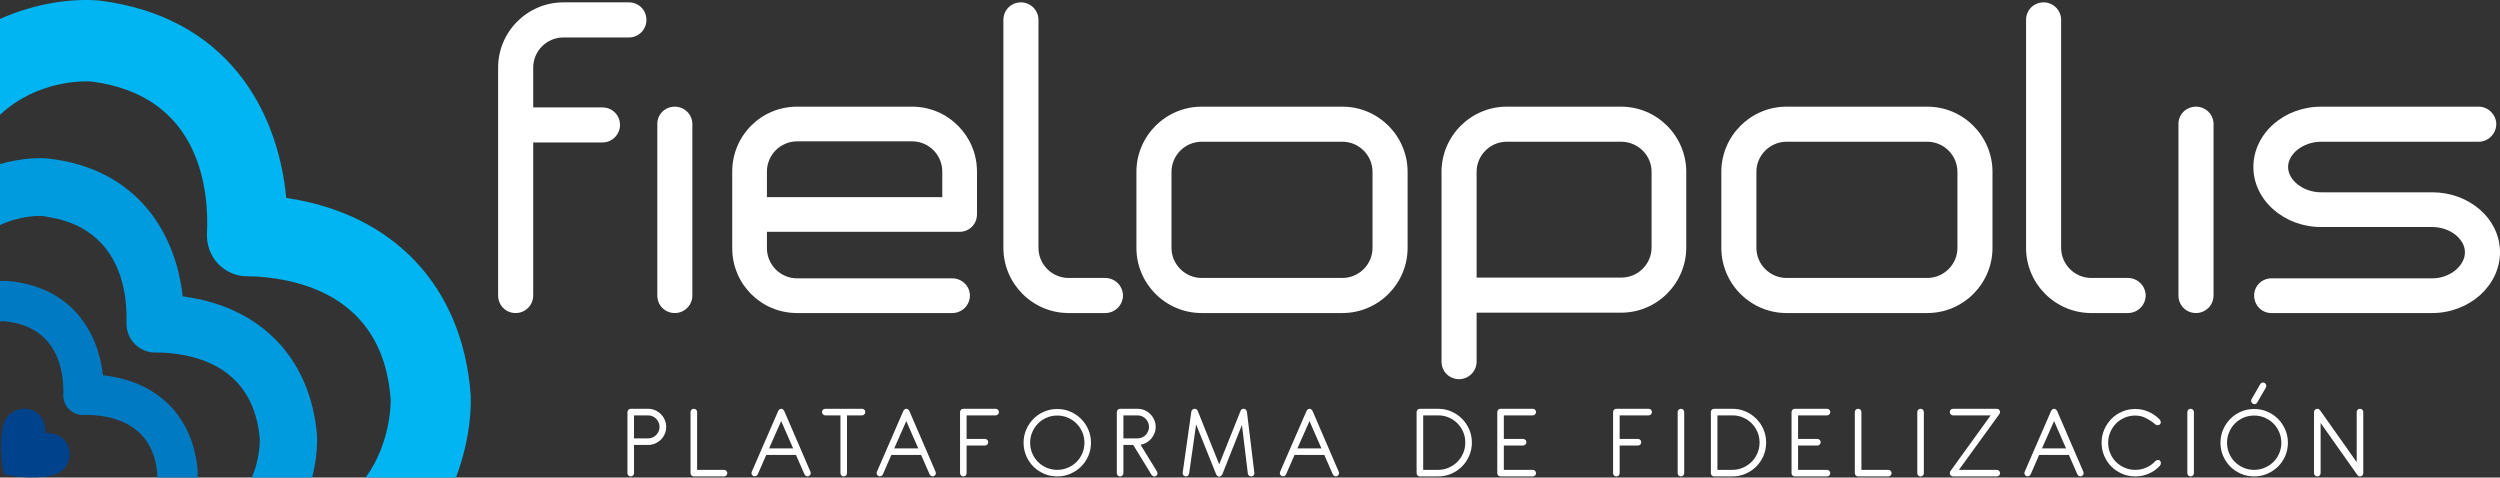
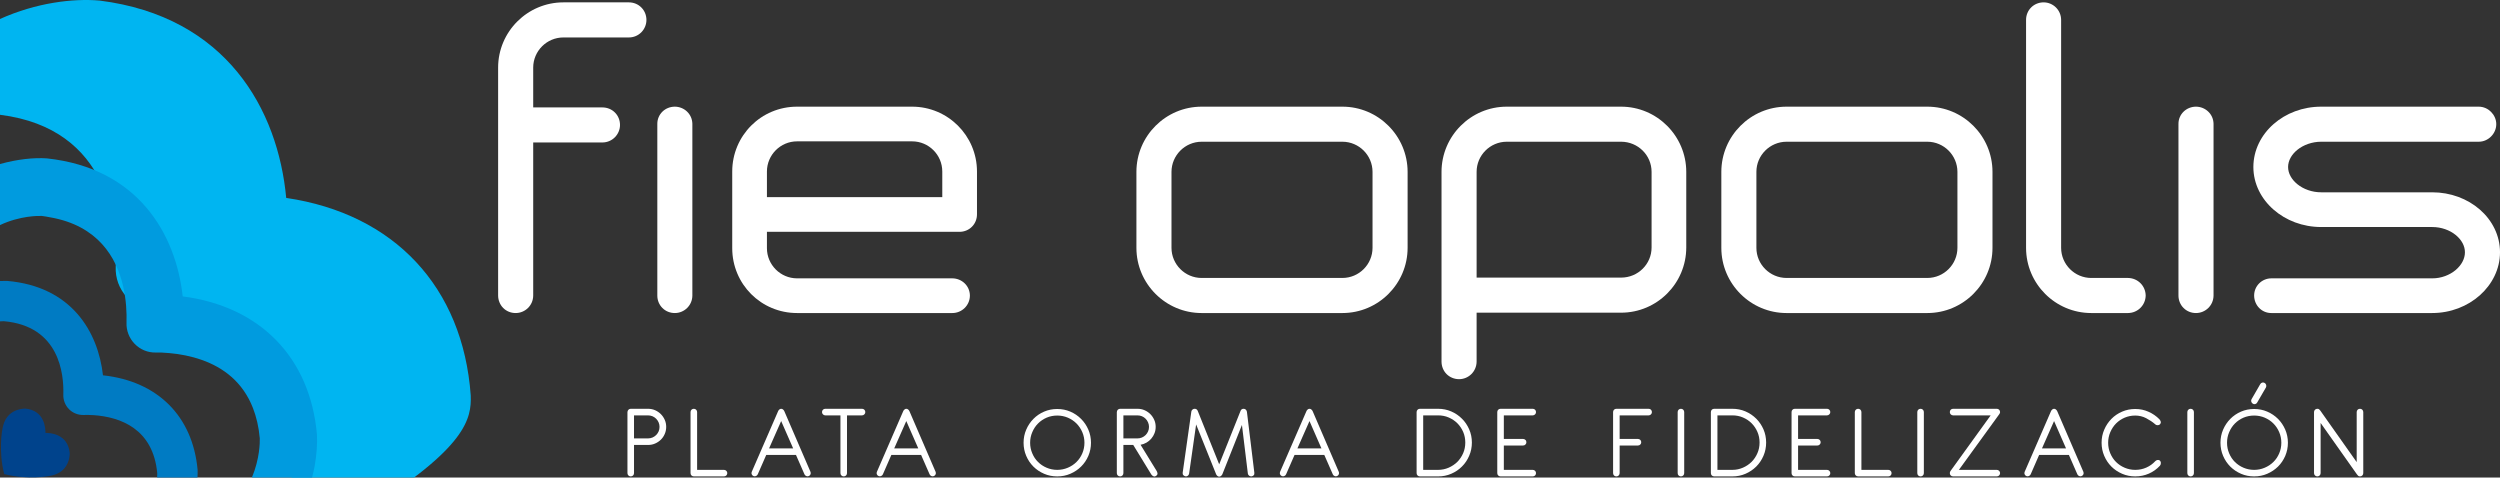
<svg xmlns="http://www.w3.org/2000/svg" version="1.1" id="Layer_1" x="0px" y="0px" viewBox="0 0 769.518 146.987" style="enable-background:new 0 0 769.518 146.987;" xml:space="preserve">
  <rect x="0" y="0" width="769.518" height="146.987" fill="#333333" stroke="none" />
  <g>
    <g>
      <g>
        <path style="fill:#FFFFFF;" d="M195.155,136.963v8.669c0,0.286-0.099,0.521-0.289,0.728c-0.2,0.188-0.439,0.281-0.718,0.281     c-0.288,0-0.526-0.093-0.716-0.281c-0.195-0.207-0.299-0.441-0.299-0.728v-18.764c0-0.286,0.104-0.525,0.299-0.739     c0.19-0.203,0.427-0.302,0.716-0.302h5.316c0.772,0,1.499,0.146,2.178,0.438c0.673,0.296,1.259,0.697,1.776,1.207     c0.508,0.51,0.909,1.103,1.202,1.774c0.297,0.676,0.44,1.389,0.44,2.148c0,0.761-0.143,1.483-0.44,2.165     c-0.293,0.691-0.694,1.28-1.202,1.78c-0.517,0.499-1.103,0.895-1.776,1.186c-0.679,0.302-1.405,0.438-2.178,0.438H195.155z      M199.463,134.944c0.463,0,0.929-0.093,1.369-0.271c0.426-0.186,0.809-0.436,1.137-0.765c0.325-0.327,0.578-0.703,0.765-1.124     c0.182-0.427,0.275-0.89,0.275-1.39c0-0.468-0.093-0.926-0.275-1.362c-0.188-0.438-0.44-0.813-0.765-1.141     c-0.328-0.337-0.71-0.582-1.137-0.77c-0.44-0.182-0.906-0.265-1.369-0.265h-4.309v7.086H199.463z" />
        <path style="fill:#FFFFFF;" d="M212.555,126.836c0-0.28,0.099-0.515,0.289-0.723c0.2-0.192,0.439-0.286,0.718-0.286     c0.281,0,0.526,0.094,0.716,0.286c0.197,0.208,0.299,0.442,0.299,0.723v17.792h8.278c0.275,0,0.518,0.099,0.708,0.297     c0.2,0.187,0.302,0.426,0.302,0.707c0,0.286-0.102,0.521-0.302,0.728c-0.19,0.188-0.433,0.281-0.708,0.281h-9.294     c-0.278,0-0.518-0.093-0.718-0.281c-0.19-0.207-0.289-0.441-0.289-0.728V126.836z" />
        <path style="fill:#FFFFFF;" d="M245.01,140.033h-9.156l-2.604,5.958c-0.112,0.244-0.292,0.421-0.539,0.536     c-0.257,0.119-0.505,0.125-0.773,0.02c-0.255-0.104-0.442-0.286-0.546-0.541c-0.115-0.24-0.115-0.5,0-0.761l8.112-18.67     c0.06-0.177,0.18-0.343,0.354-0.499c0.174-0.172,0.37-0.25,0.591-0.25c0.216,0,0.409,0.078,0.586,0.229     c0.172,0.146,0.302,0.323,0.388,0.521l8.052,18.67c0.104,0.261,0.104,0.521,0,0.761c-0.106,0.255-0.294,0.437-0.554,0.541     c-0.26,0.105-0.518,0.099-0.765-0.02c-0.25-0.115-0.43-0.292-0.539-0.536L245.01,140.033z M236.73,138.014h7.405l-3.687-8.409     L236.73,138.014z" />
        <path style="fill:#FFFFFF;" d="M253.018,126.836c0-0.28,0.104-0.515,0.299-0.723c0.188-0.192,0.432-0.286,0.713-0.286h11.304     c0.281,0,0.523,0.094,0.719,0.286c0.2,0.208,0.296,0.442,0.296,0.723c0,0.281-0.096,0.521-0.296,0.709     c-0.196,0.197-0.438,0.313-0.719,0.313h-4.621v17.774c0,0.286-0.099,0.521-0.289,0.728c-0.2,0.188-0.44,0.281-0.718,0.281     c-0.289,0-0.528-0.093-0.716-0.281c-0.209-0.207-0.296-0.441-0.296-0.728v-17.774h-4.665c-0.281,0-0.525-0.115-0.713-0.313     C253.122,127.357,253.018,127.117,253.018,126.836z" />
        <path style="fill:#FFFFFF;" d="M283.523,140.033h-9.159l-2.601,5.958c-0.112,0.244-0.292,0.421-0.544,0.536     c-0.247,0.119-0.505,0.125-0.76,0.02c-0.263-0.104-0.45-0.286-0.551-0.541c-0.114-0.24-0.114-0.5,0-0.761l8.104-18.67     c0.07-0.177,0.179-0.343,0.364-0.499c0.174-0.172,0.362-0.25,0.585-0.25c0.216,0,0.406,0.078,0.583,0.229     c0.171,0.146,0.301,0.323,0.39,0.521l8.055,18.67c0.107,0.261,0.107,0.521,0,0.761c-0.115,0.255-0.301,0.437-0.557,0.541     c-0.265,0.105-0.523,0.099-0.77-0.02c-0.25-0.115-0.424-0.292-0.533-0.536L283.523,140.033z M275.247,138.014h7.402l-3.686-8.409     L275.247,138.014z" />
-         <path style="fill:#FFFFFF;" d="M295.51,126.836c0-0.28,0.096-0.515,0.291-0.723c0.2-0.192,0.442-0.286,0.718-0.286h9.936     c0.289,0,0.523,0.094,0.718,0.286c0.196,0.208,0.297,0.442,0.297,0.723c0,0.281-0.101,0.521-0.297,0.709     c-0.194,0.197-0.429,0.313-0.718,0.313h-8.927v7.253h5.641c0.281,0,0.521,0.104,0.718,0.291c0.195,0.188,0.291,0.438,0.291,0.724     c0,0.28-0.096,0.515-0.291,0.713c-0.198,0.197-0.438,0.292-0.718,0.292h-5.641v8.502c0,0.286-0.096,0.521-0.284,0.728     c-0.206,0.188-0.437,0.281-0.726,0.281c-0.276,0-0.518-0.093-0.718-0.281c-0.195-0.207-0.291-0.441-0.291-0.728V126.836z" />
        <path style="fill:#FFFFFF;" d="M315.064,136.286c0-1.441,0.27-2.784,0.814-4.038c0.539-1.265,1.274-2.362,2.211-3.309     c0.934-0.947,2.029-1.697,3.292-2.238c1.259-0.541,2.607-0.812,4.043-0.812c1.431,0,2.773,0.271,4.04,0.812     c1.259,0.541,2.36,1.291,3.299,2.238c0.952,0.946,1.691,2.044,2.235,3.309c0.543,1.254,0.814,2.597,0.814,4.038     c0,1.431-0.271,2.773-0.814,4.038c-0.544,1.265-1.283,2.357-2.235,3.294c-0.939,0.931-2.04,1.67-3.299,2.211     c-1.267,0.552-2.609,0.811-4.04,0.811c-1.436,0-2.784-0.26-4.043-0.811c-1.262-0.541-2.357-1.28-3.292-2.211     c-0.936-0.937-1.672-2.029-2.211-3.294C315.335,139.06,315.064,137.717,315.064,136.286z M317.081,136.286     c0,1.145,0.221,2.238,0.661,3.258c0.427,1.02,1.012,1.915,1.772,2.653c0.744,0.749,1.637,1.342,2.651,1.774     c1.017,0.433,2.104,0.656,3.26,0.656c1.145,0,2.23-0.224,3.254-0.656c1.023-0.433,1.918-1.025,2.672-1.774     c0.757-0.738,1.355-1.634,1.793-2.653c0.434-1.02,0.656-2.113,0.656-3.258c0-1.155-0.222-2.248-0.656-3.257     c-0.438-1.021-1.036-1.915-1.793-2.676c-0.754-0.759-1.649-1.352-2.672-1.799c-1.024-0.428-2.109-0.646-3.254-0.646     c-1.155,0-2.243,0.218-3.26,0.646c-1.015,0.447-1.907,1.04-2.651,1.799c-0.76,0.761-1.345,1.655-1.772,2.676     C317.302,134.038,317.081,135.131,317.081,136.286z" />
        <path style="fill:#FFFFFF;" d="M348.822,136.963h-3.033v8.669c0,0.286-0.099,0.521-0.295,0.728     c-0.195,0.188-0.439,0.281-0.715,0.281c-0.279,0-0.519-0.093-0.719-0.281c-0.195-0.207-0.293-0.441-0.293-0.728v-18.764     c0-0.286,0.099-0.525,0.293-0.739c0.2-0.203,0.44-0.302,0.719-0.302h5.338c0.786,0,1.52,0.146,2.186,0.438     c0.673,0.296,1.267,0.697,1.779,1.207c0.505,0.51,0.906,1.103,1.202,1.774c0.302,0.676,0.44,1.389,0.44,2.148     c0,0.703-0.117,1.354-0.359,1.957c-0.234,0.604-0.564,1.155-0.98,1.649c-0.412,0.483-0.903,0.896-1.473,1.233     c-0.588,0.344-1.194,0.562-1.842,0.671l4.943,8.05c0.141,0.219,0.222,0.469,0.266,0.75c0.045,0.281-0.096,0.541-0.424,0.774     c-0.276,0.204-0.557,0.234-0.825,0.12c-0.279-0.125-0.487-0.302-0.645-0.541L348.822,136.963z M350.118,134.944     c0.484,0,0.936-0.093,1.371-0.271c0.437-0.186,0.814-0.436,1.142-0.765c0.328-0.327,0.578-0.703,0.757-1.124     c0.19-0.427,0.281-0.89,0.281-1.39c0-0.468-0.091-0.926-0.281-1.362c-0.18-0.438-0.43-0.813-0.757-1.141     c-0.328-0.337-0.705-0.582-1.142-0.77c-0.435-0.182-0.887-0.265-1.371-0.265h-4.329v7.086H350.118z" />
        <path style="fill:#FFFFFF;" d="M382.277,130.802l-6.022,15.163c-0.094,0.188-0.216,0.364-0.396,0.515     c-0.171,0.156-0.367,0.234-0.585,0.234c-0.208,0-0.417-0.083-0.588-0.25c-0.166-0.156-0.297-0.322-0.359-0.499l-6.153-15.319     l-2.154,15.121c-0.044,0.25-0.161,0.474-0.354,0.636c-0.203,0.166-0.416,0.238-0.656,0.238c-0.325-0.03-0.583-0.166-0.762-0.374     c-0.19-0.208-0.255-0.458-0.211-0.76l2.667-18.837c0.049-0.238,0.159-0.437,0.344-0.593c0.19-0.172,0.406-0.25,0.671-0.25     c0.455,0,0.765,0.208,0.941,0.624l6.614,16.475l6.585-16.475c0.169-0.416,0.476-0.624,0.939-0.624c0.26,0,0.481,0.084,0.669,0.26     c0.182,0.178,0.296,0.396,0.34,0.656l2.287,18.784c0.047,0.333-0.028,0.583-0.213,0.78c-0.188,0.178-0.414,0.303-0.671,0.333     c-0.309,0-0.549-0.072-0.747-0.238c-0.195-0.162-0.318-0.364-0.362-0.599L382.277,130.802z" />
        <path style="fill:#FFFFFF;" d="M407.629,140.033h-9.158l-2.602,5.958c-0.103,0.244-0.291,0.421-0.541,0.536     c-0.25,0.119-0.499,0.125-0.765,0.02c-0.255-0.104-0.447-0.286-0.552-0.541c-0.104-0.24-0.104-0.5,0-0.761l8.112-18.67     c0.063-0.177,0.188-0.343,0.354-0.499c0.177-0.172,0.37-0.25,0.593-0.25c0.219,0,0.412,0.078,0.583,0.229     c0.177,0.146,0.307,0.323,0.395,0.521l8.044,18.67c0.104,0.261,0.104,0.521,0,0.761c-0.104,0.255-0.291,0.437-0.551,0.541     c-0.26,0.105-0.521,0.099-0.77-0.02c-0.25-0.115-0.426-0.292-0.531-0.536L407.629,140.033z M399.355,138.014h7.39l-3.675-8.409     L399.355,138.014z" />
        <path style="fill:#FFFFFF;" d="M437.05,146.641c-0.281,0-0.515-0.093-0.713-0.281c-0.198-0.207-0.296-0.441-0.296-0.728v-18.796     c0-0.28,0.099-0.515,0.296-0.723c0.198-0.192,0.432-0.286,0.713-0.286h5.609c1.426,0,2.779,0.266,4.038,0.812     c1.26,0.542,2.362,1.291,3.299,2.237c0.957,0.937,1.697,2.051,2.238,3.3c0.551,1.265,0.822,2.611,0.822,4.043     c0,1.431-0.271,2.794-0.822,4.053c-0.541,1.281-1.281,2.389-2.238,3.331c-0.936,0.946-2.039,1.686-3.299,2.227     c-1.259,0.552-2.612,0.811-4.038,0.811H437.05z M451.026,136.219c0-1.15-0.208-2.243-0.646-3.263     c-0.438-1.02-1.04-1.904-1.789-2.664c-0.76-0.76-1.666-1.353-2.676-1.79c-1.019-0.442-2.112-0.644-3.257-0.644h-4.589v16.771     h4.589c1.144,0,2.238-0.23,3.257-0.672c1.01-0.447,1.916-1.051,2.676-1.8c0.749-0.771,1.352-1.655,1.789-2.681     C450.818,138.461,451.026,137.368,451.026,136.219z" />
        <path style="fill:#FFFFFF;" d="M460.871,126.836c0-0.28,0.095-0.515,0.287-0.723c0.202-0.192,0.441-0.286,0.717-0.286h9.913     c0.276,0,0.516,0.094,0.718,0.286c0.193,0.208,0.287,0.442,0.287,0.723c0,0.281-0.094,0.521-0.287,0.709     c-0.202,0.197-0.441,0.313-0.718,0.313h-8.897v7.253h5.922c0.291,0,0.531,0.104,0.717,0.291c0.209,0.188,0.303,0.438,0.303,0.724     c0,0.28-0.094,0.515-0.303,0.713c-0.186,0.197-0.426,0.292-0.717,0.292h-5.922v7.498h8.897c0.276,0,0.516,0.099,0.718,0.297     c0.193,0.187,0.287,0.426,0.287,0.707c0,0.286-0.094,0.521-0.287,0.728c-0.202,0.188-0.441,0.281-0.718,0.281h-9.913     c-0.275,0-0.515-0.093-0.717-0.281c-0.192-0.207-0.287-0.441-0.287-0.728V126.836z" />
        <path style="fill:#FFFFFF;" d="M496.52,126.836c0-0.28,0.1-0.515,0.286-0.723c0.198-0.192,0.438-0.286,0.724-0.286h9.934     c0.28,0,0.515,0.094,0.718,0.286c0.188,0.208,0.292,0.442,0.292,0.723c0,0.281-0.104,0.521-0.292,0.709     c-0.203,0.197-0.438,0.313-0.718,0.313h-8.925v7.253h5.636c0.281,0,0.521,0.104,0.713,0.291c0.203,0.188,0.297,0.438,0.297,0.724     c0,0.28-0.094,0.515-0.297,0.713c-0.192,0.197-0.432,0.292-0.713,0.292h-5.636v8.502c0,0.286-0.108,0.521-0.301,0.728     c-0.188,0.188-0.428,0.281-0.708,0.281c-0.286,0-0.525-0.093-0.724-0.281c-0.186-0.207-0.286-0.441-0.286-0.728V126.836z" />
        <path style="fill:#FFFFFF;" d="M516.398,126.836c0-0.28,0.088-0.515,0.286-0.723c0.197-0.192,0.437-0.286,0.718-0.286     c0.286,0,0.516,0.094,0.713,0.286c0.192,0.208,0.296,0.442,0.296,0.723v18.796c0,0.286-0.104,0.521-0.296,0.728     c-0.197,0.188-0.427,0.281-0.713,0.281c-0.281,0-0.521-0.093-0.718-0.281c-0.198-0.207-0.286-0.441-0.286-0.728V126.836z" />
        <path style="fill:#FFFFFF;" d="M527.632,146.641c-0.291,0-0.519-0.093-0.723-0.281c-0.192-0.207-0.287-0.441-0.287-0.728v-18.796     c0-0.28,0.095-0.515,0.287-0.723c0.203-0.192,0.432-0.286,0.723-0.286h5.604c1.431,0,2.779,0.266,4.044,0.812     c1.259,0.542,2.352,1.291,3.309,2.237c0.938,0.937,1.687,2.051,2.228,3.3c0.546,1.265,0.811,2.611,0.811,4.043     c0,1.431-0.266,2.794-0.811,4.053c-0.541,1.281-1.29,2.389-2.228,3.331c-0.957,0.946-2.05,1.686-3.309,2.227     c-1.265,0.552-2.613,0.811-4.044,0.811H527.632z M541.609,136.219c0-1.15-0.214-2.243-0.656-3.263     c-0.436-1.02-1.03-1.904-1.789-2.664c-0.761-0.76-1.646-1.353-2.676-1.79c-1.009-0.442-2.102-0.644-3.252-0.644h-4.595v16.771     h4.595c1.15,0,2.243-0.23,3.252-0.672c1.03-0.447,1.915-1.051,2.676-1.8c0.759-0.771,1.353-1.655,1.789-2.681     C541.396,138.461,541.609,137.368,541.609,136.219z" />
        <path style="fill:#FFFFFF;" d="M551.454,126.836c0-0.28,0.088-0.515,0.291-0.723c0.188-0.192,0.427-0.286,0.718-0.286h9.897     c0.292,0,0.525,0.094,0.718,0.286c0.198,0.208,0.303,0.442,0.303,0.723c0,0.281-0.104,0.521-0.303,0.709     c-0.192,0.197-0.426,0.313-0.718,0.313h-8.897v7.253h5.938c0.28,0,0.521,0.104,0.713,0.291c0.202,0.188,0.301,0.438,0.301,0.724     c0,0.28-0.099,0.515-0.301,0.713c-0.192,0.197-0.433,0.292-0.713,0.292h-5.938v7.498h8.897c0.292,0,0.525,0.099,0.718,0.297     c0.198,0.187,0.303,0.426,0.303,0.707c0,0.286-0.104,0.521-0.303,0.728c-0.192,0.188-0.426,0.281-0.718,0.281h-9.897     c-0.291,0-0.53-0.093-0.718-0.281c-0.203-0.207-0.291-0.441-0.291-0.728V126.836z" />
        <path style="fill:#FFFFFF;" d="M570.925,126.836c0-0.28,0.104-0.515,0.303-0.723c0.192-0.192,0.438-0.286,0.719-0.286     c0.28,0,0.515,0.094,0.717,0.286c0.188,0.208,0.292,0.442,0.292,0.723v17.792h8.273c0.281,0,0.525,0.099,0.719,0.297     c0.196,0.187,0.291,0.426,0.291,0.707c0,0.286-0.095,0.521-0.291,0.728c-0.193,0.188-0.438,0.281-0.719,0.281h-9.282     c-0.281,0-0.526-0.093-0.719-0.281c-0.198-0.207-0.303-0.441-0.303-0.728V126.836z" />
        <path style="fill:#FFFFFF;" d="M590.158,126.836c0-0.28,0.099-0.515,0.286-0.723c0.208-0.192,0.442-0.286,0.723-0.286     c0.281,0,0.521,0.094,0.719,0.286c0.192,0.208,0.291,0.442,0.291,0.723v18.796c0,0.286-0.099,0.521-0.291,0.728     c-0.198,0.188-0.438,0.281-0.719,0.281c-0.28,0-0.515-0.093-0.723-0.281c-0.188-0.207-0.286-0.441-0.286-0.728V126.836z" />
        <path style="fill:#FFFFFF;" d="M600.169,126.836c0-0.28,0.094-0.515,0.281-0.723c0.197-0.192,0.438-0.286,0.724-0.286h13.456     c0.276,0,0.515,0.094,0.713,0.286c0.197,0.208,0.296,0.442,0.296,0.723c0,0.178-0.057,0.333-0.145,0.49     c-0.1,0.155-0.131,0.219-0.12,0.191l-12.41,17.11h11.666c0.276,0,0.515,0.099,0.713,0.297c0.197,0.187,0.296,0.426,0.296,0.707     c0,0.286-0.099,0.521-0.296,0.728c-0.198,0.188-0.437,0.281-0.713,0.281h-13.456c-0.286,0-0.526-0.093-0.724-0.281     c-0.188-0.207-0.281-0.441-0.281-0.728c0-0.166,0.058-0.37,0.183-0.614l12.39-17.16h-11.567c-0.286,0-0.526-0.115-0.724-0.313     C600.263,127.357,600.169,127.117,600.169,126.836z" />
        <path style="fill:#FFFFFF;" d="M636.822,140.033h-9.163l-2.597,5.958c-0.119,0.244-0.291,0.421-0.551,0.536     c-0.245,0.119-0.5,0.125-0.761,0.02c-0.26-0.104-0.441-0.286-0.551-0.541c-0.115-0.24-0.115-0.5,0-0.761l8.107-18.67     c0.072-0.177,0.187-0.343,0.363-0.499c0.167-0.172,0.37-0.25,0.588-0.25c0.208,0,0.412,0.078,0.578,0.229     c0.177,0.146,0.313,0.323,0.396,0.521l8.055,18.67c0.1,0.261,0.1,0.521,0,0.761c-0.114,0.255-0.307,0.437-0.562,0.541     c-0.256,0.105-0.51,0.099-0.76-0.02c-0.261-0.115-0.427-0.292-0.541-0.536L636.822,140.033z M628.539,138.014h7.399l-3.68-8.409     L628.539,138.014z" />
        <path style="fill:#FFFFFF;" d="M648.905,136.286c0,1.145,0.219,2.238,0.655,3.258c0.438,1.02,1.021,1.915,1.77,2.653     c0.755,0.749,1.634,1.342,2.664,1.774c1.016,0.433,2.098,0.656,3.247,0.656c1.218,0,2.352-0.234,3.408-0.703     c1.057-0.469,1.962-1.113,2.722-1.936c0.167-0.197,0.396-0.322,0.666-0.395c0.281-0.057,0.52-0.021,0.738,0.131     c0.229,0.202,0.354,0.463,0.354,0.796c0,0.343-0.099,0.624-0.286,0.832c-0.963,1.041-2.087,1.853-3.393,2.425     c-1.312,0.582-2.712,0.863-4.21,0.863c-1.426,0-2.778-0.26-4.033-0.811c-1.264-0.541-2.367-1.28-3.299-2.211     c-0.932-0.937-1.67-2.029-2.206-3.294c-0.547-1.265-0.816-2.607-0.816-4.038c0-1.441,0.27-2.784,0.816-4.038     c0.536-1.265,1.274-2.362,2.206-3.309c0.932-0.947,2.035-1.697,3.299-2.238c1.255-0.541,2.607-0.812,4.033-0.812     c1.462,0,2.831,0.281,4.09,0.854c1.28,0.562,2.389,1.332,3.341,2.3c0.177,0.182,0.302,0.396,0.396,0.666     c0.094,0.26,0.052,0.5-0.094,0.739c-0.177,0.27-0.438,0.405-0.771,0.426c-0.343,0.021-0.629-0.083-0.863-0.322     c-0.786-0.676-1.696-1.284-2.737-1.831c-1.041-0.542-2.164-0.812-3.361-0.812c-1.149,0-2.231,0.218-3.247,0.646     c-1.03,0.447-1.909,1.04-2.664,1.799c-0.749,0.761-1.332,1.655-1.77,2.676C649.124,134.038,648.905,135.131,648.905,136.286z" />
        <path style="fill:#FFFFFF;" d="M673.278,126.836c0-0.28,0.099-0.515,0.297-0.723c0.192-0.192,0.432-0.286,0.713-0.286     c0.281,0,0.521,0.094,0.718,0.286c0.197,0.208,0.297,0.442,0.297,0.723v18.796c0,0.286-0.1,0.521-0.297,0.728     c-0.197,0.188-0.437,0.281-0.718,0.281c-0.281,0-0.521-0.093-0.713-0.281c-0.198-0.207-0.297-0.441-0.297-0.728V126.836z" />
        <path style="fill:#FFFFFF;" d="M683.477,136.286c0-1.441,0.271-2.784,0.812-4.038c0.541-1.265,1.28-2.362,2.212-3.309     c0.941-0.947,2.034-1.697,3.294-2.238c1.259-0.541,2.602-0.812,4.043-0.812c1.431,0,2.783,0.271,4.037,0.812     c1.265,0.541,2.357,1.291,3.315,2.238c0.941,0.946,1.675,2.044,2.227,3.309c0.536,1.254,0.817,2.597,0.817,4.038     c0,1.431-0.281,2.773-0.817,4.038c-0.552,1.265-1.285,2.357-2.227,3.294c-0.958,0.931-2.051,1.67-3.315,2.211     c-1.254,0.552-2.606,0.811-4.037,0.811c-1.441,0-2.784-0.26-4.043-0.811c-1.26-0.541-2.352-1.28-3.294-2.211     c-0.932-0.937-1.671-2.029-2.212-3.294C683.748,139.06,683.477,137.717,683.477,136.286z M685.497,136.286     c0,1.145,0.218,2.238,0.655,3.258c0.426,1.02,1.02,1.915,1.769,2.653c0.749,0.749,1.64,1.342,2.654,1.774     c1.019,0.433,2.112,0.656,3.263,0.656c1.149,0,2.237-0.224,3.252-0.656c1.03-0.433,1.92-1.025,2.675-1.774     c0.76-0.738,1.362-1.634,1.79-2.653c0.437-1.02,0.655-2.113,0.655-3.258c0-1.155-0.219-2.248-0.655-3.257     c-0.428-1.021-1.03-1.915-1.79-2.676c-0.755-0.759-1.645-1.352-2.675-1.799c-1.015-0.428-2.102-0.646-3.252-0.646     c-1.15,0-2.243,0.218-3.263,0.646c-1.015,0.447-1.905,1.04-2.654,1.799c-0.749,0.761-1.343,1.655-1.769,2.676     C685.715,134.038,685.497,135.131,685.497,136.286z M694.779,123.902c-0.135,0.245-0.322,0.396-0.583,0.475     c-0.265,0.077-0.516,0.036-0.754-0.115c-0.234-0.15-0.391-0.354-0.475-0.604c-0.072-0.244-0.062-0.483,0.053-0.734l2.706-4.692     c0.13-0.239,0.333-0.386,0.593-0.469c0.256-0.078,0.516-0.042,0.771,0.114c0.239,0.146,0.396,0.354,0.458,0.614     c0.067,0.261,0.042,0.511-0.063,0.749L694.779,123.902z" />
        <path style="fill:#FFFFFF;" d="M712.273,126.836c0-0.28,0.104-0.515,0.302-0.723c0.198-0.192,0.438-0.286,0.719-0.286     c0.234,0,0.416,0.047,0.53,0.146c0.124,0.104,0.25,0.229,0.38,0.406l11.203,15.865v-15.408c0-0.28,0.103-0.515,0.291-0.723     c0.198-0.192,0.438-0.286,0.719-0.286c0.291,0,0.525,0.094,0.718,0.286c0.192,0.208,0.297,0.442,0.297,0.723v18.796     c0,0.286-0.104,0.521-0.297,0.728c-0.192,0.188-0.427,0.281-0.718,0.281c-0.229,0-0.428-0.067-0.567-0.197     c-0.141-0.146-0.276-0.302-0.401-0.479l-11.146-15.777v15.444c0,0.286-0.099,0.521-0.297,0.728     c-0.197,0.188-0.432,0.281-0.712,0.281c-0.281,0-0.521-0.093-0.719-0.281c-0.197-0.207-0.302-0.441-0.302-0.728V126.836z" />
      </g>
      <path style="fill:#FFFFFF;" d="M173.404,11.529h20.177c3.07-0.01,5.396-2.498,5.396-5.401c0-1.477-0.583-2.851-1.569-3.83    c-0.978-0.989-2.349-1.572-3.827-1.572h-20.177c-11.06,0.011-20.07,9.013-20.078,20.075V90.96c0,1.472,0.588,2.856,1.561,3.835    c0.976,0.989,2.365,1.571,3.848,1.561c2.883,0,5.381-2.331,5.389-5.396V43.853h21.311c3.07-0.016,5.401-2.508,5.409-5.391    c0-1.478-0.583-2.862-1.572-3.83c-0.975-0.988-2.359-1.566-3.837-1.566h-21.311V20.801    C164.137,15.697,168.302,11.534,173.404,11.529z" />
      <path style="fill:#FFFFFF;" d="M207.726,32.832c-1.48,0-2.854,0.572-3.827,1.529c-0.98,0.958-1.579,2.301-1.571,3.757V90.96    c-0.008,1.472,0.569,2.856,1.559,3.835c0.97,0.989,2.359,1.571,3.84,1.561c2.885,0,5.373-2.331,5.388-5.396V38.118    C213.07,35.1,210.604,32.853,207.726,32.832z" />
      <path style="fill:#FFFFFF;" d="M280.773,32.832h-35.436c-5.511,0-10.512,2.216-14.12,5.833c-3.601,3.606-5.831,8.612-5.831,14.128    v23.608c0,5.521,2.23,10.527,5.831,14.127c3.608,3.611,8.609,5.828,14.12,5.828h47.807c2.896,0,5.391-2.331,5.398-5.396    c-0.039-3.019-2.51-5.261-5.398-5.282h-47.807c-5.1-0.005-9.262-4.168-9.27-9.278c0-2.035,0-3.788,0-5.042    c1.564,0,4.236,0,8.695,0c8.666,0,23.962,0,50.568,0c1.472,0.01,2.852-0.573,3.832-1.562c0.983-0.968,1.561-2.352,1.561-3.83    V52.793C300.715,41.719,291.711,32.837,280.773,32.832z M245.337,43.51h35.436c5.102,0.005,9.268,4.162,9.268,9.283    c0,3.413,0,6.166,0,7.888c-9.712,0-44.436,0-53.974,0c0-1.884,0-4.876,0-7.888C236.075,47.672,240.238,43.514,245.337,43.51z" />
-       <path style="fill:#FFFFFF;" d="M340.275,85.559h-11.359c-5.094-0.005-9.26-4.168-9.268-9.272V6.127    c-0.012-3.07-2.507-5.401-5.396-5.401c-1.478,0-2.867,0.583-3.837,1.572c-0.994,0.978-1.572,2.352-1.564,3.83v70.159    c0.008,11.057,9.005,20.064,20.065,20.07h11.359c2.984-0.052,5.336-2.414,5.391-5.396    C345.611,87.984,343.251,85.621,340.275,85.559z" />
      <path style="fill:#FFFFFF;" d="M413.207,32.832H369.87c-11.06,0.005-20.065,9.012-20.073,20.07v23.385    c0,11.057,9.012,20.07,20.073,20.07h43.337c11.063-0.005,20.055-9.013,20.065-20.07V52.902    C433.262,41.844,424.259,32.837,413.207,32.832z M422.475,76.286c-0.005,5.104-4.167,9.267-9.268,9.272H369.87    c-5.102-0.005-9.265-4.168-9.278-9.272V52.902c0.014-5.104,4.176-9.268,9.278-9.278h43.337c5.1,0.01,9.263,4.173,9.268,9.278    V76.286z" />
      <path style="fill:#FFFFFF;" d="M498.981,32.832h-35.19c-11.063,0.005-20.065,9.012-20.081,20.07v58.399    c0,1.482,0.588,2.872,1.566,3.85c0.983,0.979,2.362,1.562,3.834,1.562c2.904,0,5.381-2.342,5.401-5.411c0-8.368,0,4.026,0-1.072    c0-2.675,0-12.598,0-13.982c3.726,0,14.352,0,44.469,0c11.063-0.005,20.055-9.007,20.065-20.075v-23.27    C519.036,41.844,510.034,32.837,498.981,32.832z M508.369,76.172c0,5.1-4.153,9.278-9.388,9.278c-30.117,0-40.743,0-44.469,0    c0-5.266,0-20.221,0-32.548c0-5.104,4.163-9.268,9.278-9.278h35.19c5.234,0.01,9.388,4.184,9.388,9.278V76.172z" />
      <path style="fill:#FFFFFF;" d="M593.238,32.832h-43.324c-11.063,0.005-20.065,9.012-20.075,20.07v23.385    c0,11.057,9.013,20.07,20.075,20.07h43.324c11.063-0.005,20.064-9.013,20.064-20.07V52.902    C613.303,41.844,604.295,32.837,593.238,32.832z M602.511,76.286c-0.01,5.104-4.163,9.267-9.272,9.272h-43.324    c-5.11-0.005-9.283-4.168-9.283-9.272V52.902c0-5.104,4.173-9.268,9.283-9.278h43.324c5.109,0.01,9.263,4.173,9.272,9.278V76.286z    " />
      <path style="fill:#FFFFFF;" d="M655.056,85.559h-11.344c-5.104-0.005-9.272-4.168-9.283-9.272V6.127    c-0.011-3.07-2.498-5.401-5.396-5.401c-1.473,0-2.857,0.583-3.836,1.572c-0.988,0.978-1.565,2.352-1.561,3.83v70.159    c0,11.057,9.007,20.07,20.075,20.07h11.344c2.986-0.052,5.35-2.414,5.401-5.396C660.405,87.978,658.037,85.621,655.056,85.559z" />
      <path style="fill:#FFFFFF;" d="M675.947,32.832c-1.482,0-2.846,0.583-3.829,1.54c-0.974,0.947-1.577,2.29-1.571,3.746V90.96    c-0.006,1.472,0.577,2.856,1.56,3.835c0.973,0.983,2.357,1.571,3.84,1.561c2.888,0,5.381-2.331,5.396-5.396V38.118    C681.307,35.1,678.825,32.853,675.947,32.832z" />
      <path style="fill:#FFFFFF;" d="M763.299,64.489c-3.799-3.304-8.977-5.297-14.653-5.297h-34.16    c-2.826,0.005-5.454-0.968-7.307-2.466c-1.857-1.499-2.888-3.403-2.888-5.318c0-1.915,1.03-3.825,2.888-5.323    c1.852-1.483,4.48-2.461,7.307-2.461h48.491c1.499,0,2.83-0.645,3.788-1.603c0.957-0.958,1.607-2.3,1.607-3.799    c0-1.499-0.65-2.82-1.607-3.788c-0.958-0.957-2.289-1.598-3.788-1.603h-48.491c-5.688,0-10.871,2.024-14.664,5.359    c-3.794,3.325-6.218,8.024-6.218,13.217c0,5.151,2.43,9.819,6.223,13.123c3.794,3.325,8.972,5.35,14.659,5.35h34.16    c2.82-0.005,5.411,0.968,7.233,2.451c1.831,1.493,2.852,3.397,2.841,5.328c0.011,1.941-1.025,3.919-2.856,5.464    c-1.843,1.541-4.429,2.565-7.218,2.555h-49.522c-2.919,0.01-5.281,2.362-5.287,5.282c0,1.472,0.578,2.846,1.535,3.824    c0.947,0.979,2.301,1.582,3.752,1.572h49.522c5.698,0,10.886-2.097,14.674-5.464c3.778-3.372,6.198-8.076,6.198-13.233    C769.522,72.451,767.098,67.789,763.299,64.489z" />
    </g>
  </g>
-   <path style="fill:#00B5F1;" d="M144.896,121.724c-2.407-33.371-23.541-55.902-56.798-60.804  C85.571,33.742,69.748,5.092,30.638,0.175C22.542-0.528,11.213,0.799,0,5.841v29.488c11.635-10.813,26.054-10.386,28.093-10.241  c34.02,4.277,36.243,34.156,35.618,46.79c-0.156,3.445,1.075,6.796,3.39,9.288c2.354,2.472,5.597,3.897,8.984,3.877  c1.309-0.005,3.369,0.062,5.919,0.333c16.336,1.775,36.252,9.824,38.246,37.586c0.046,2.117-0.227,13.617-7.676,24.024h27.769  C143.851,137.744,145.136,128.67,144.896,121.724z" />
+   <path style="fill:#00B5F1;" d="M144.896,121.724c-2.407-33.371-23.541-55.902-56.798-60.804  C85.571,33.742,69.748,5.092,30.638,0.175C22.542-0.528,11.213,0.799,0,5.841v29.488c34.02,4.277,36.243,34.156,35.618,46.79c-0.156,3.445,1.075,6.796,3.39,9.288c2.354,2.472,5.597,3.897,8.984,3.877  c1.309-0.005,3.369,0.062,5.919,0.333c16.336,1.775,36.252,9.824,38.246,37.586c0.046,2.117-0.227,13.617-7.676,24.024h27.769  C143.851,137.744,145.136,128.67,144.896,121.724z" />
  <path style="fill:#009BDF;" d="M96.852,143.474c0.622-3.564,0.859-6.905,0.708-9.725c-2.108-23.697-17.474-39.433-41.316-42.514  c-2.142-19.279-13.771-39.463-41.81-42.486C10.451,48.473,5.367,48.994,0,50.492v18.79c6.166-2.909,11.861-2.856,12.905-2.81  c0.905,0.099,1.714,0.276,2.557,0.427c14.653,2.555,20.354,12.29,22.406,21.079c1.02,4.35,1.163,8.456,1.072,11.323  c-0.099,2.446,0.825,4.823,2.529,6.556c1.697,1.748,4.036,2.706,6.453,2.654c0.937-0.032,2.417-0.006,4.238,0.177  c3.226,0.28,6.647,0.937,9.959,2.102c6.525,2.3,12.585,6.712,15.741,14.81c1.045,2.695,1.785,5.766,2.099,9.324  c0.05,1.166-0.01,6.323-2.424,12.063h18.521C96.355,145.8,96.65,144.614,96.852,143.474z" />
  <path style="fill:#007BC3;" d="M60.826,144.629c-1.499-16.532-12.319-27.293-29.127-29.103c-1.511-13.446-9.712-27.36-29.483-29.056  c-0.544-0.021-1.163,0.01-1.761,0.021c-0.154,0-0.307,0-0.456,0v12.431c0.525-0.036,0.97-0.057,1.145-0.057  c17.19,1.499,18.545,16.282,18.348,22.573c-0.065,1.707,0.591,3.356,1.782,4.548c1.197,1.187,2.852,1.815,4.559,1.748  c0.653-0.021,1.683-0.036,2.986,0.052c8.245,0.573,18.355,4.194,19.589,17.932c0.008,0.219-0.005,0.688-0.04,1.271H60.79  C60.824,146.169,60.857,145.353,60.826,144.629z" />
  <path style="fill:#00438C;" d="M1.303,145.93c0,0.005,0.002,0.016,0.01,0.026l0.013-0.021c0.047,0.011,0.091,0.021,0.133,0.026  c7.129,1.811,13.539,0.577,13.539,0.577c4.72-0.665,5.979-3.762,6.325-5.624c0.153-0.839,0.143-1.453,0.143-1.453  c-0.593-6.03-6.231-6.243-7.472-6.202c0.023-1.265-0.174-6.921-6.2-7.498c0,0-1.153-0.026-2.521,0.438  c-1.415,0.484-3.063,1.519-3.986,3.824c-0.257,0.641-0.45,1.368-0.575,2.206c0,0-1.259,6.489,0.58,13.669l-0.013,0.017  C1.288,145.914,1.28,145.935,1.303,145.93z" />
</svg>